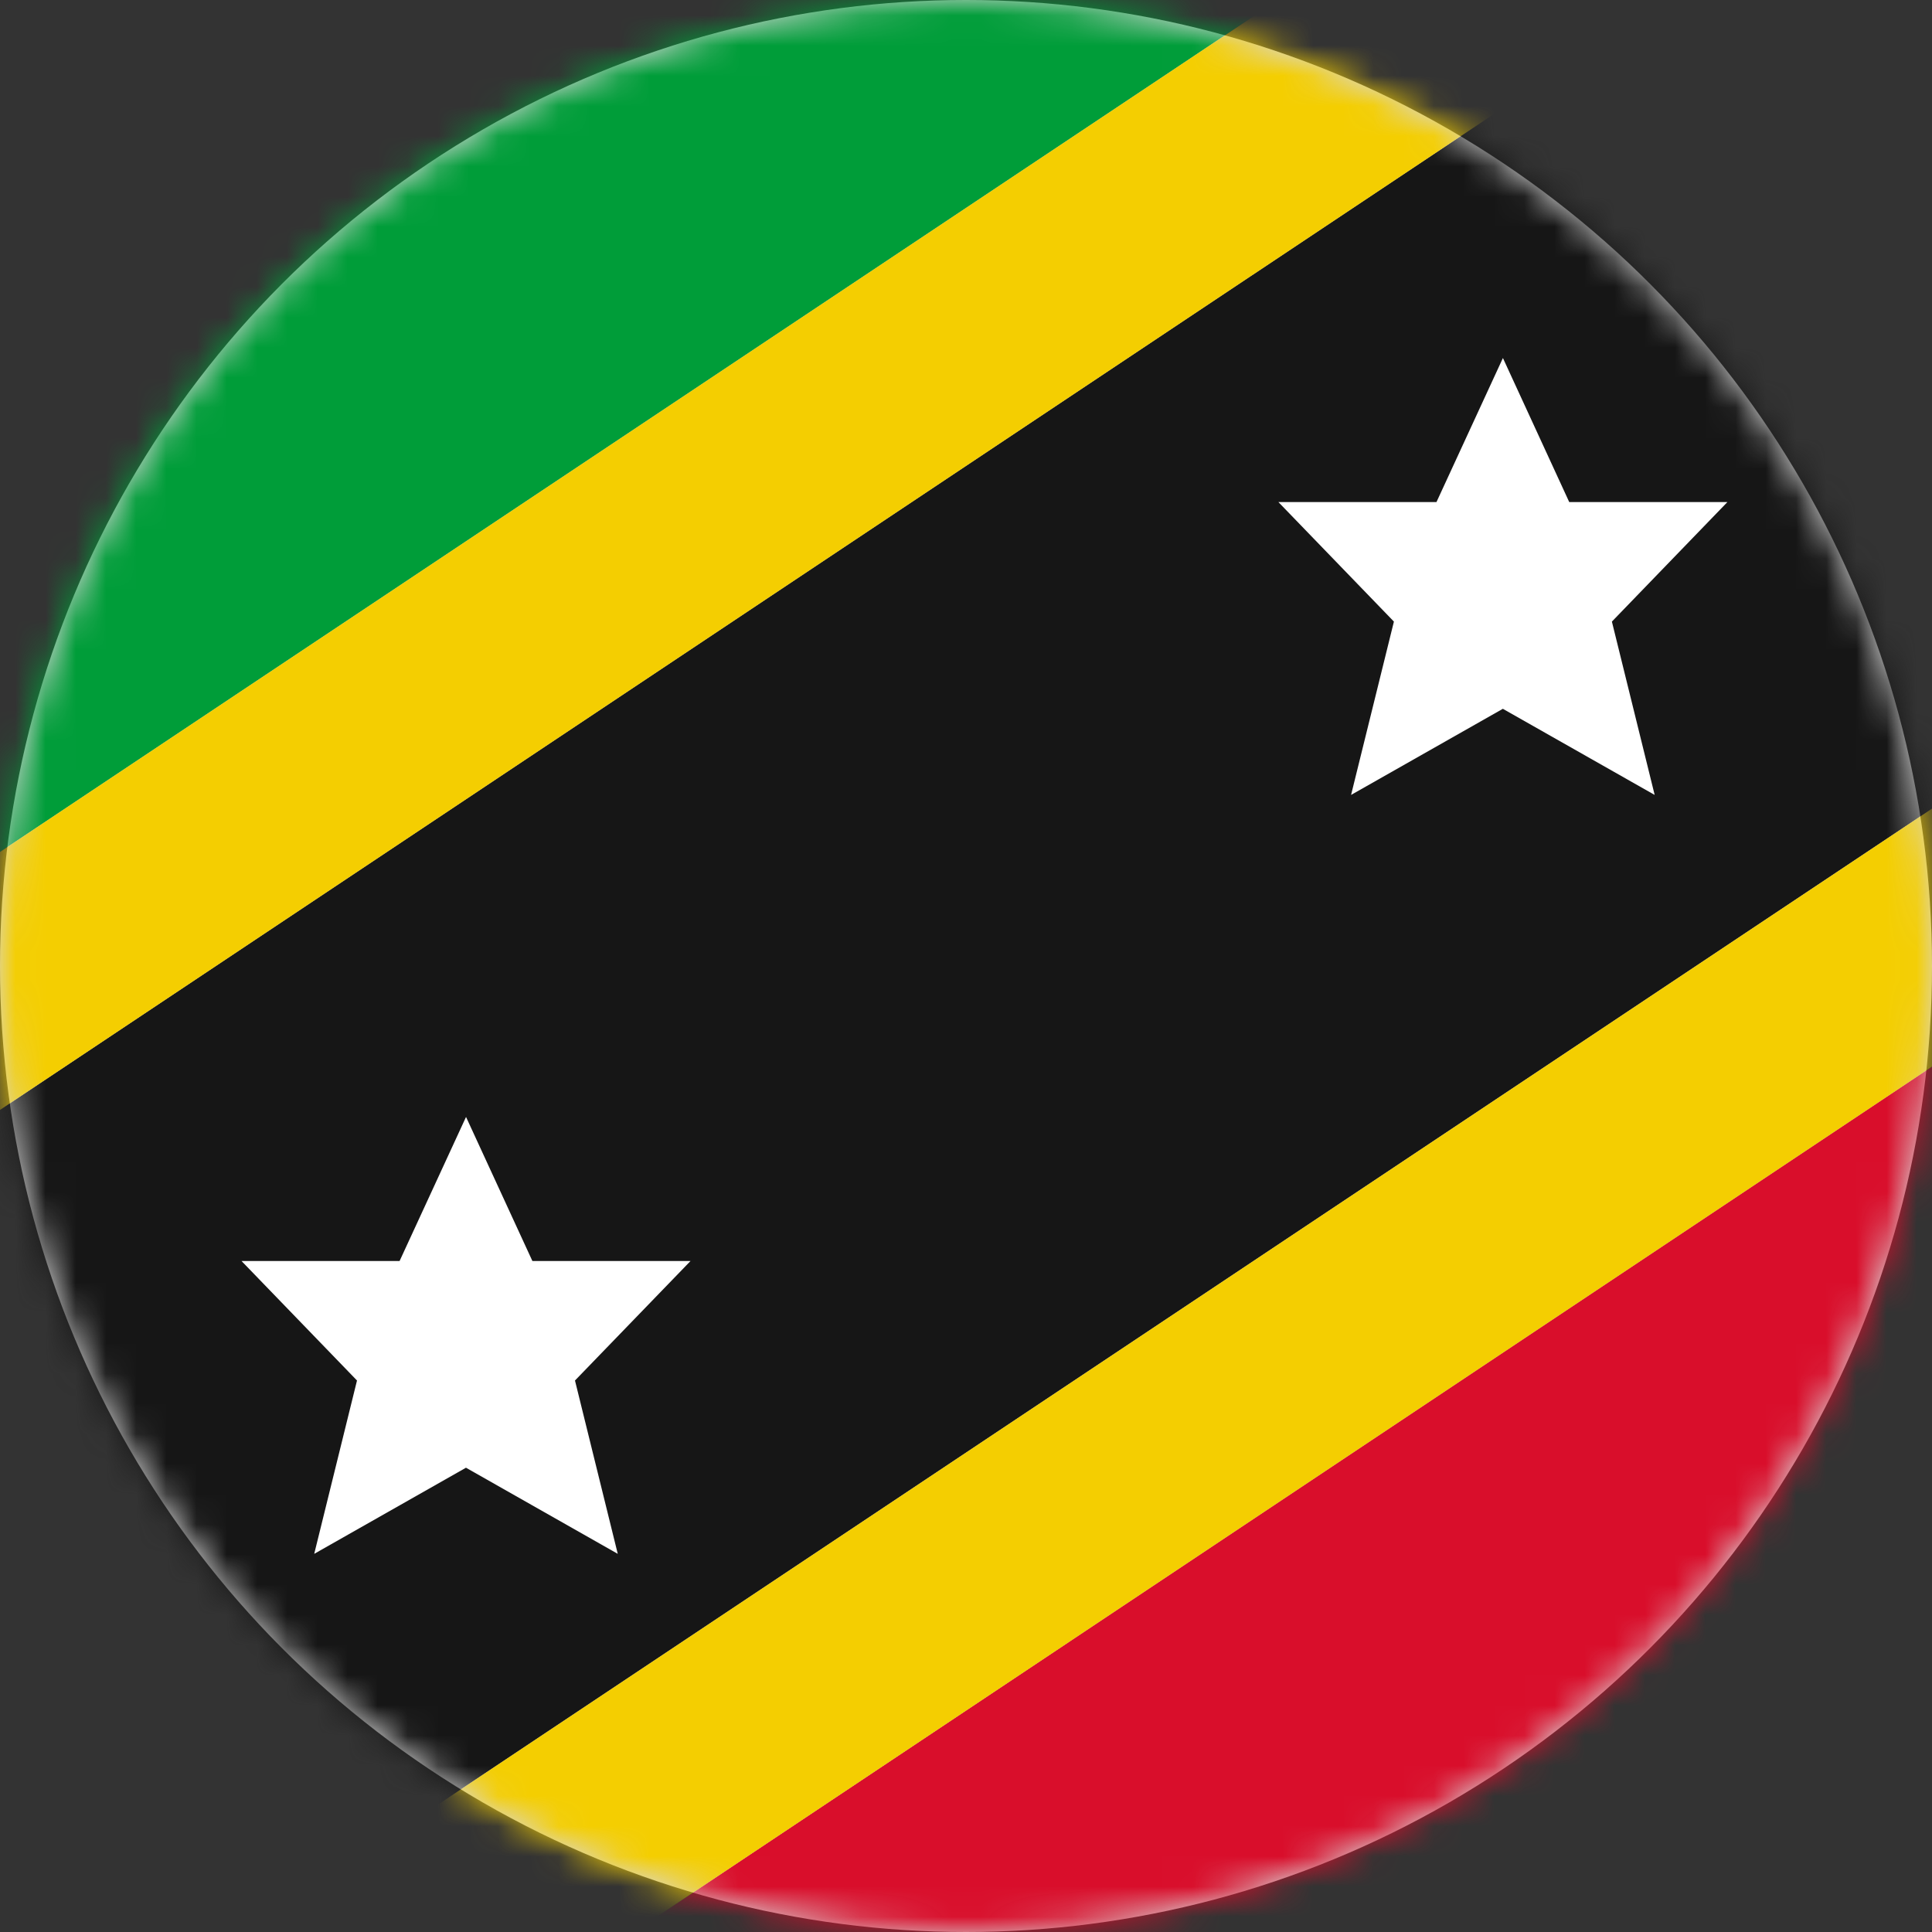
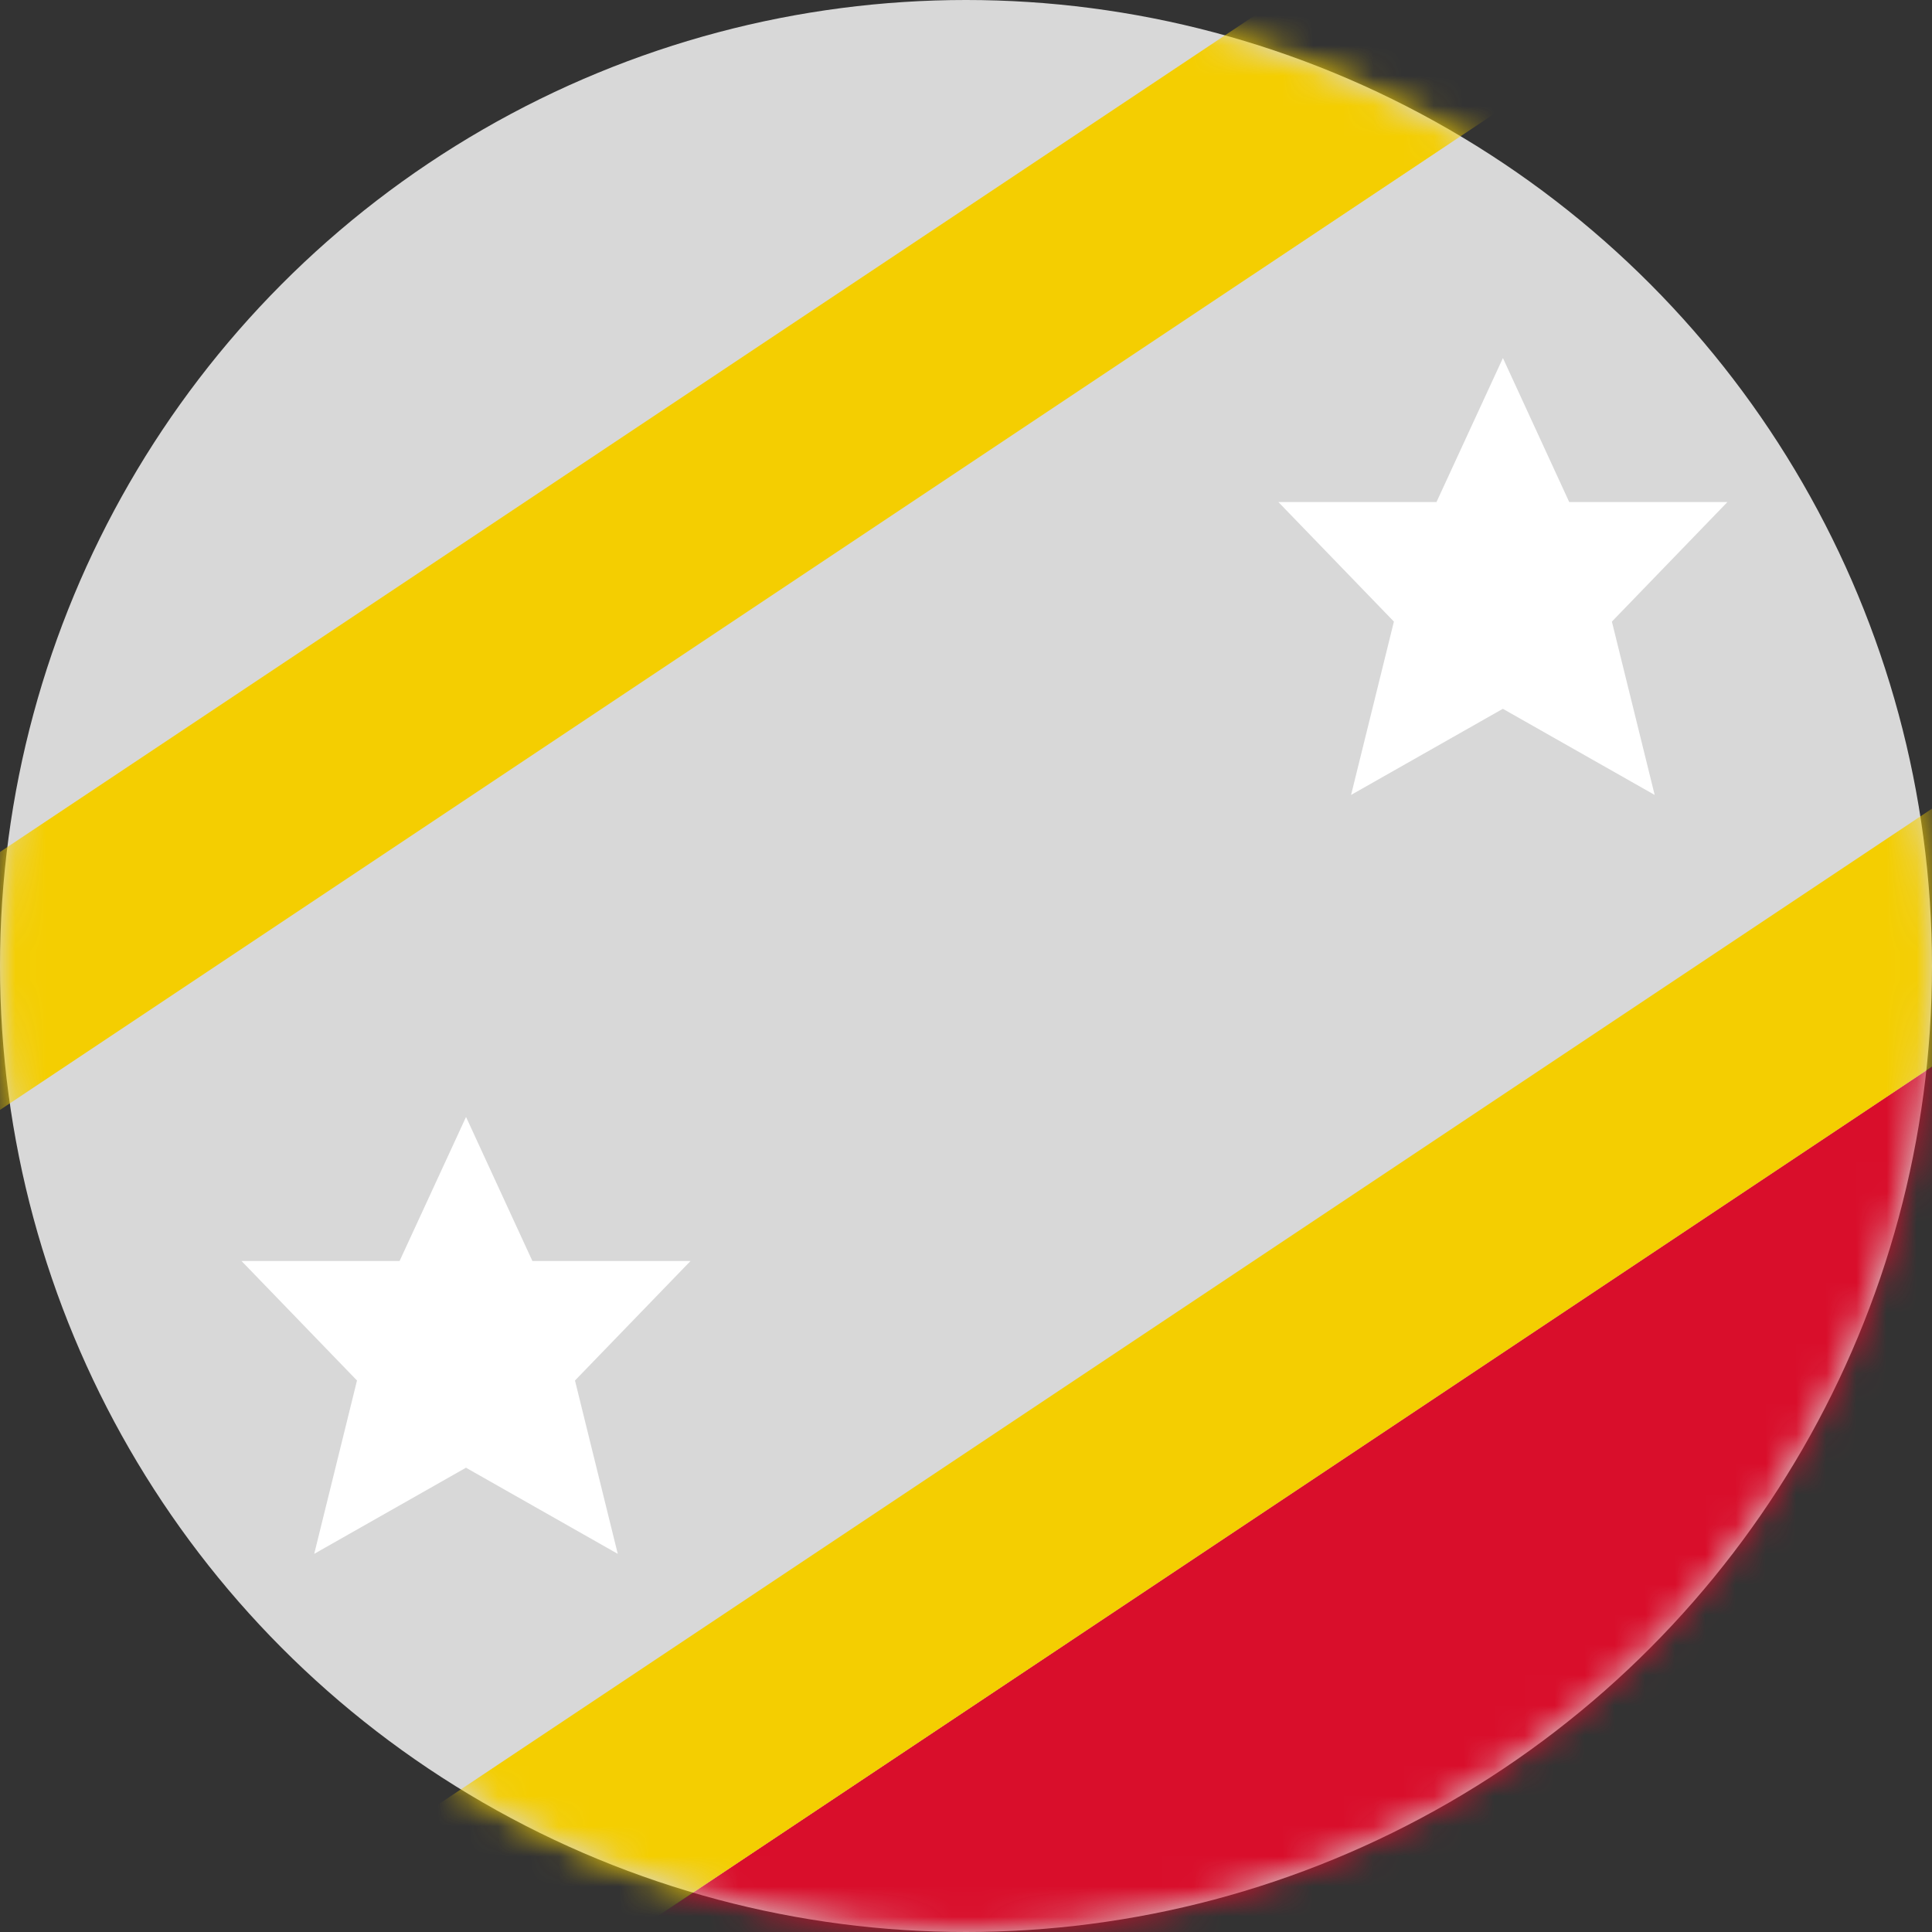
<svg xmlns="http://www.w3.org/2000/svg" xmlns:xlink="http://www.w3.org/1999/xlink" width="64" height="64" viewBox="0 0 64 64">
  <rect x="0" y="0" width="64" height="64" fill="#333333" stroke="none" />
  <defs>
    <circle id="kn-a" cx="32" cy="32" r="32" />
  </defs>
  <g fill="none" fill-rule="evenodd">
    <mask id="kn-b" fill="#fff">
      <use xlink:href="#kn-a" />
    </mask>
    <use fill="#D8D8D8" xlink:href="#kn-a" />
    <g fill-rule="nonzero" mask="url(#kn-b)">
      <g transform="translate(-11)">
-         <path fill="#009D39" d="M3.556,0 L53.333,0 L0,35.556 L0,3.556 C0,1.592 1.592,0 3.556,0 Z" />
        <path fill="#D90E2B" d="M81.778,64 L32,64 L85.333,28.444 L85.333,60.444 C85.333,62.408 83.741,64 81.778,64 Z" />
-         <path fill="#161616" d="M66.153,0 L81.778,0 C83.741,0 85.333,1.592 85.333,3.556 L85.333,19.899 L19.18,64 L3.556,64 C1.592,64 0,62.408 0,60.444 L0,44.101 L66.153,0 Z" />
        <polygon fill="#F4CE01" points="85.333 28.444 32 64 19.18 64 85.333 19.899" />
        <polygon fill="#F4CE01" points="53.333 0 66.153 0 0 44.101 0 35.556" />
        <polygon fill="#FFF" points="33.875 41.772 28.636 41.772 26.438 37 24.237 41.772 19 41.772 22.826 45.731 21.409 51.473 26.436 48.62 31.464 51.473 30.047 45.731 33.875 41.772" />
        <polygon fill="#FFF" points="68.222 16.632 62.983 16.632 60.786 11.86 58.585 16.632 53.349 16.632 57.175 20.591 55.756 26.333 60.784 23.48 65.813 26.333 64.396 20.591" />
      </g>
    </g>
  </g>
</svg>